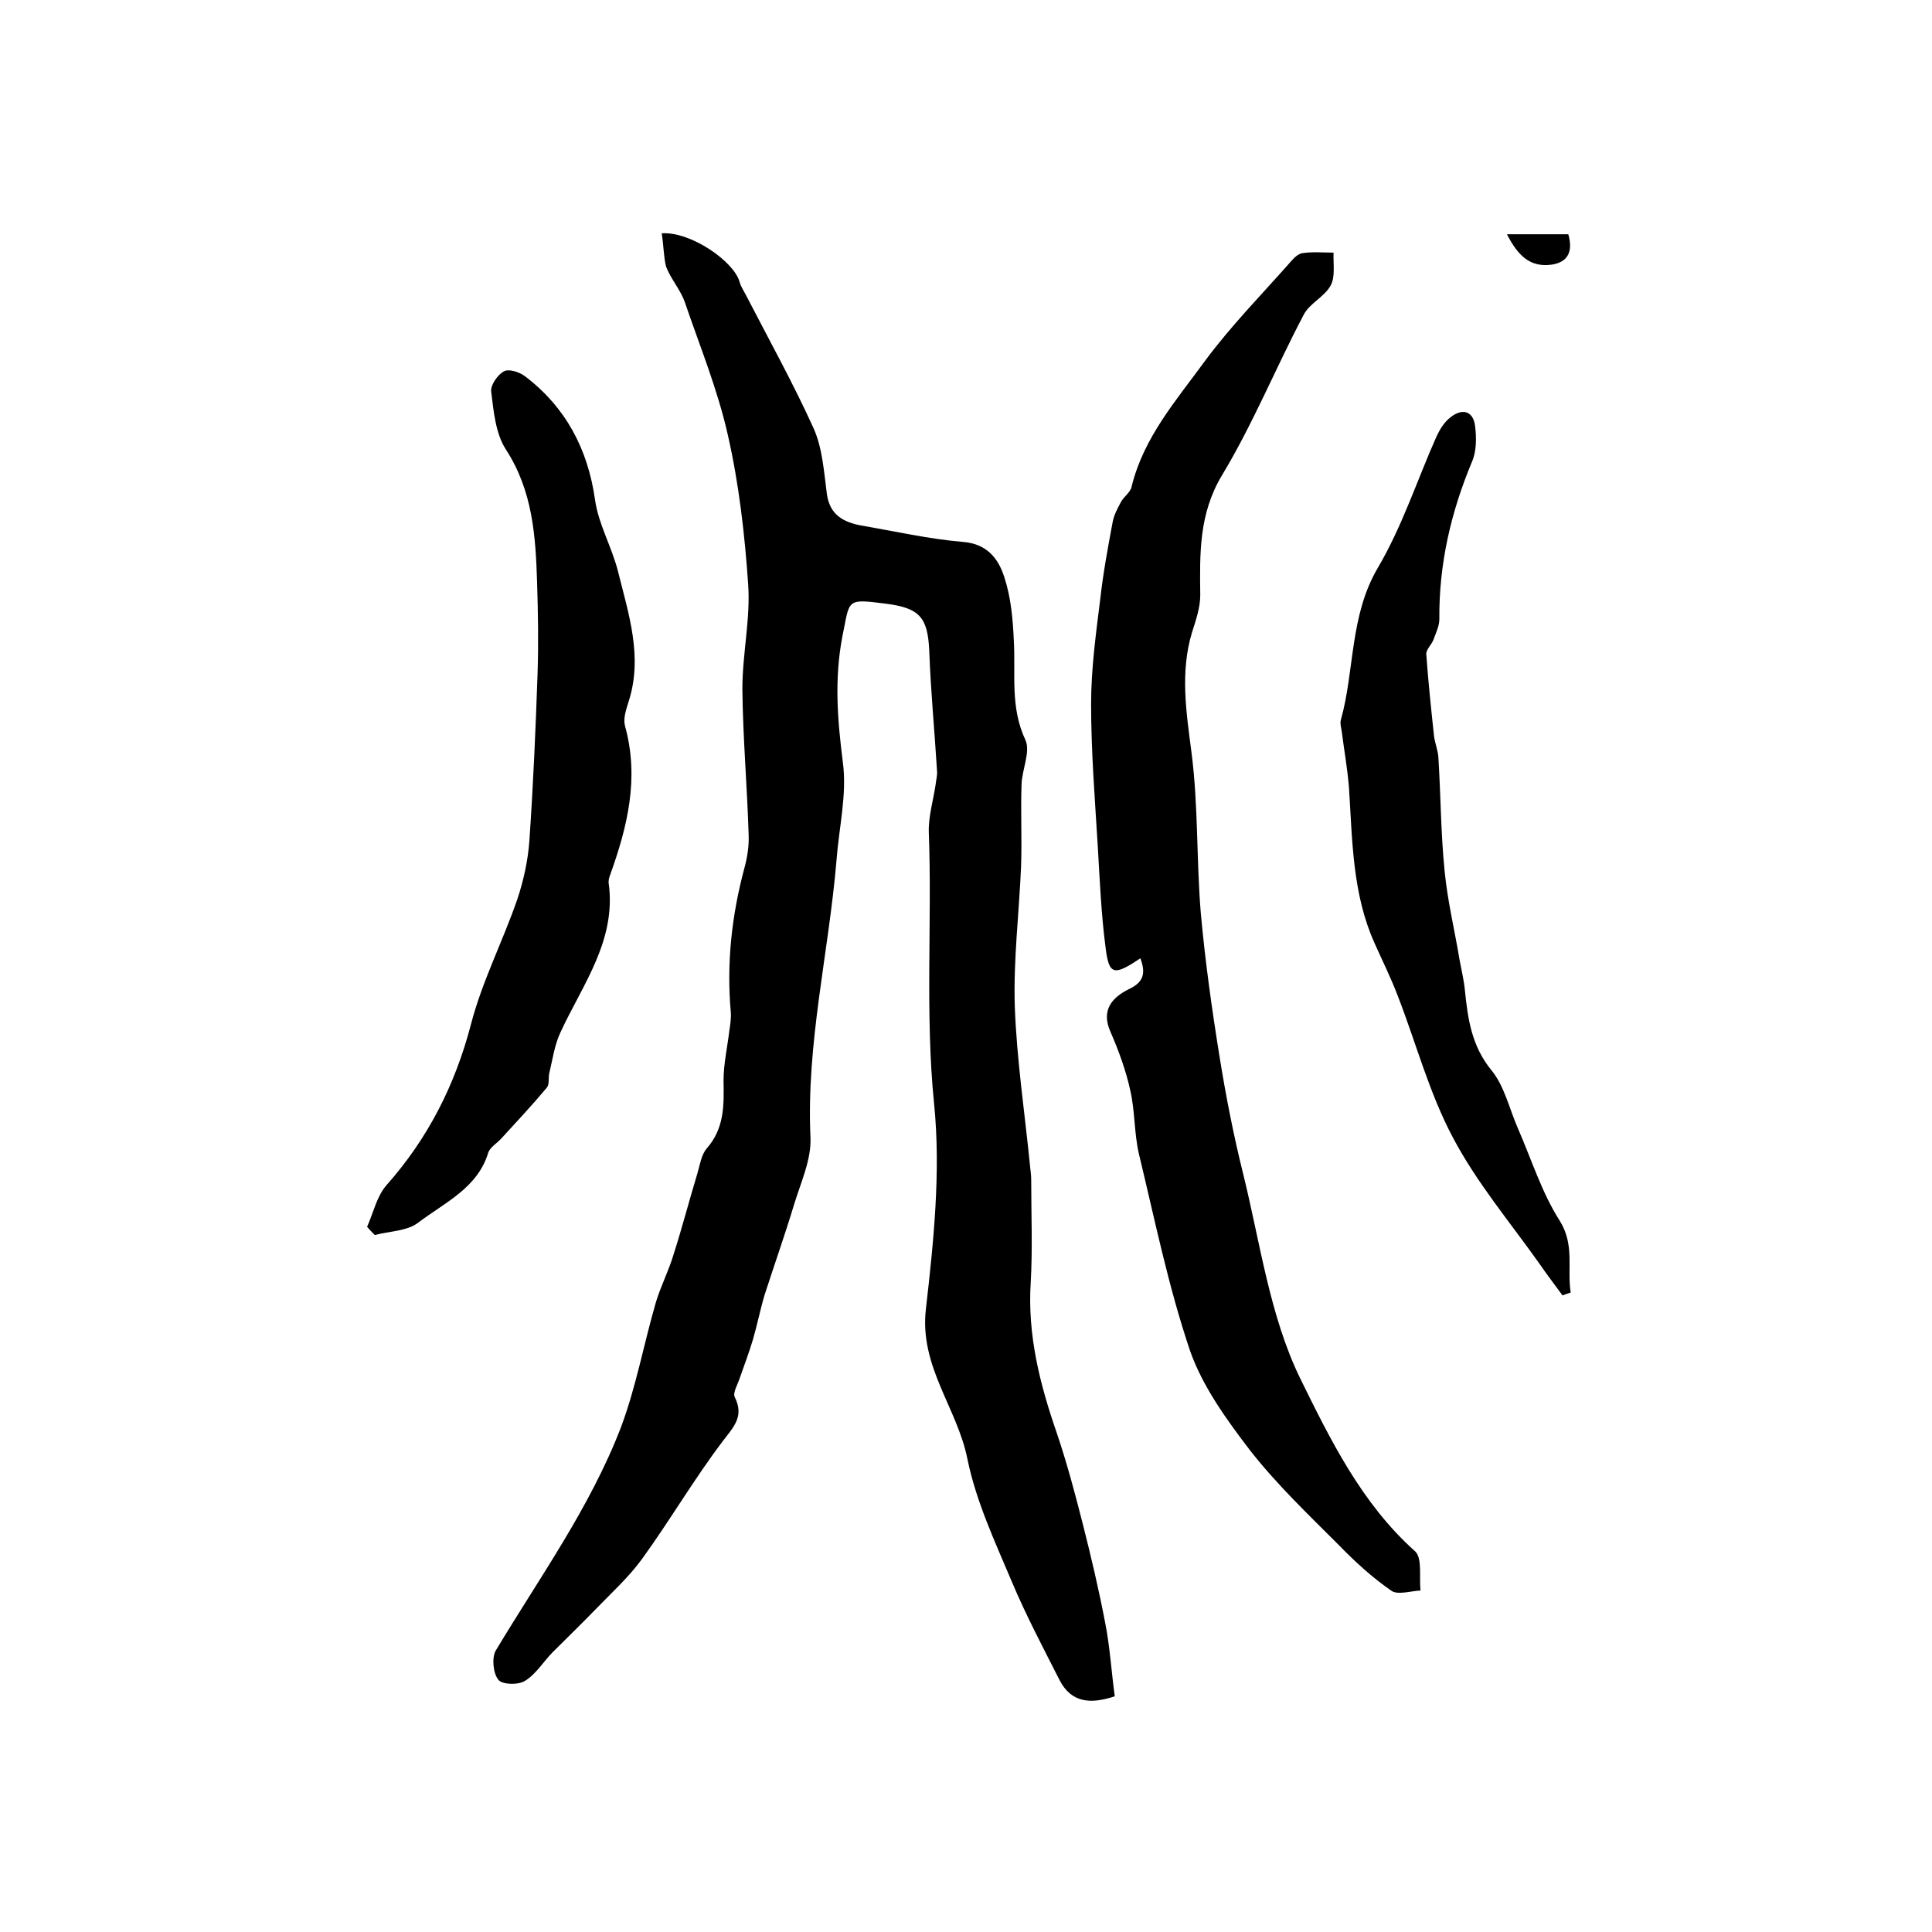
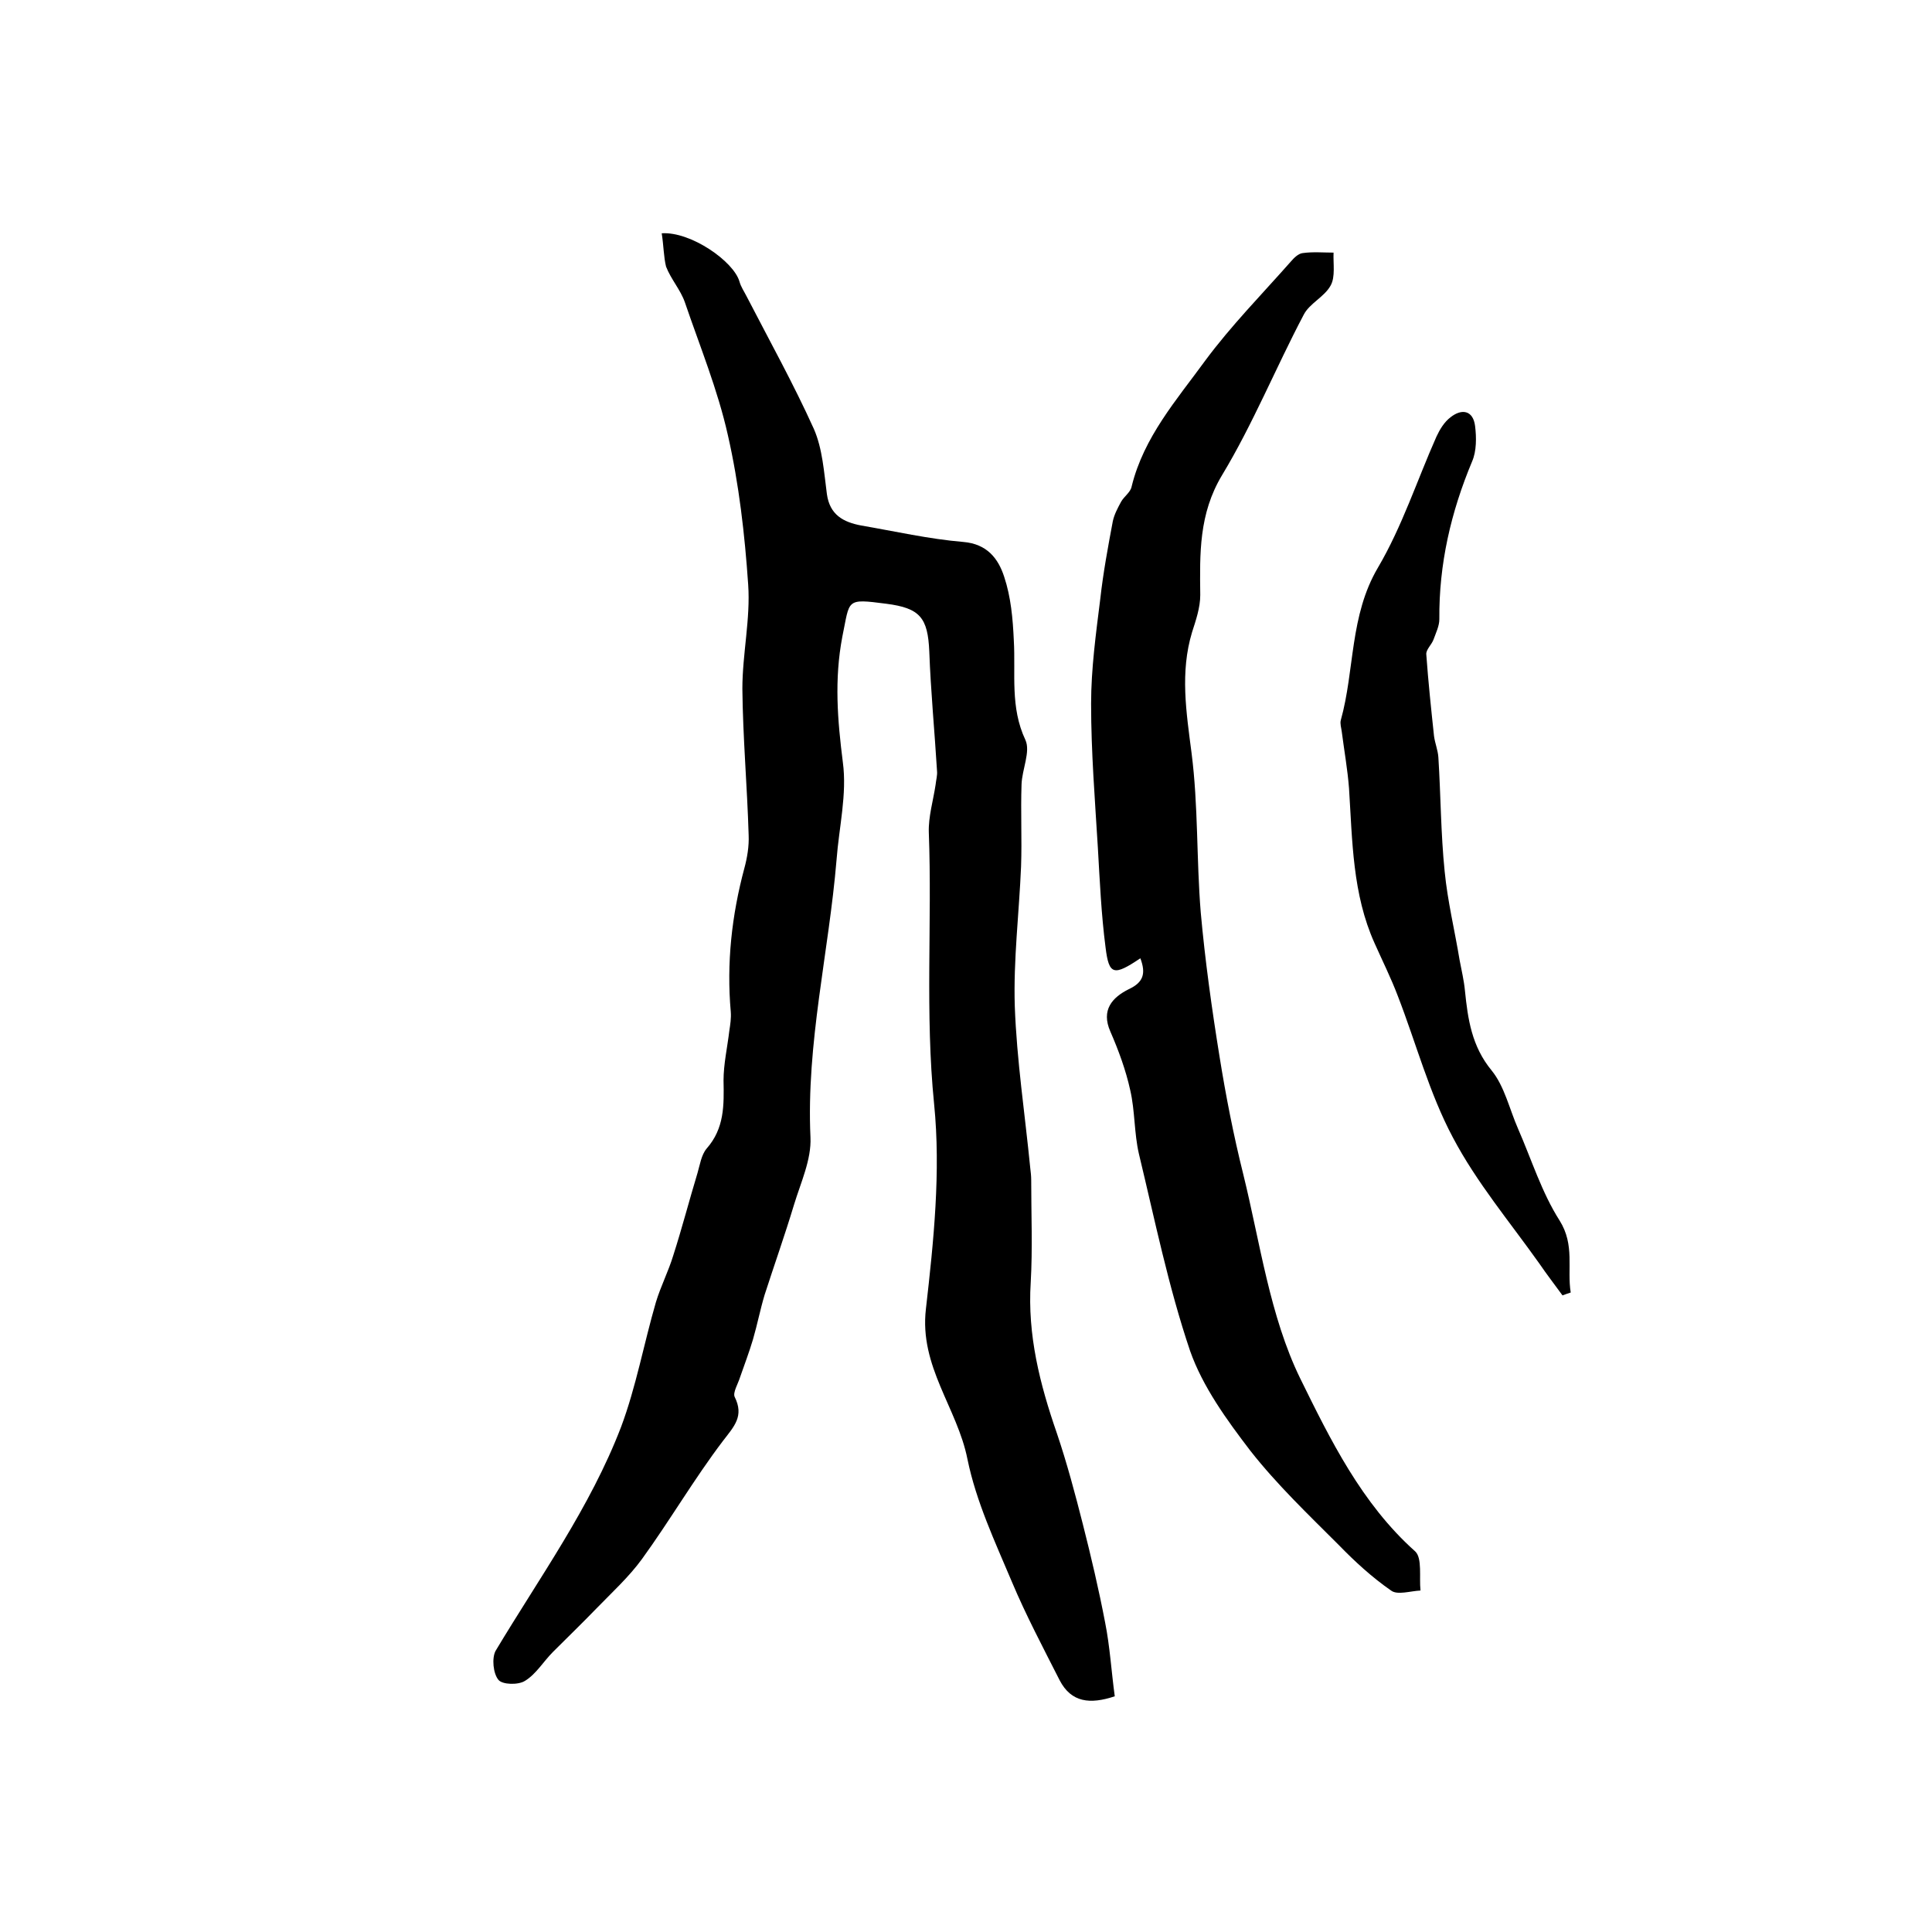
<svg xmlns="http://www.w3.org/2000/svg" version="1.1" id="图层_1" x="0px" y="0px" viewBox="0 0 400 400" style="enable-background:new 0 0 400 400;" xml:space="preserve">
  <style type="text/css">
	.st0{fill:#FFFFFF;}
</style>
  <g>
    <path d="M137,48.3c6-0.4,14.9,5.8,16.1,10c0.3,1.1,1,2.1,1.5,3.1c4.7,9.1,9.7,18.1,13.9,27.4c1.8,4.1,2.1,9,2.7,13.5   c0.6,4.3,3.4,5.8,7.1,6.5c7,1.2,14,2.8,21.1,3.4c5,0.4,7.3,3.5,8.5,7.2c1.4,4.2,1.8,8.7,2,13.2c0.4,6.9-0.8,13.8,2.4,20.6   c1.1,2.4-0.7,6.1-0.8,9.2c-0.2,5.7,0.1,11.3-0.1,17c-0.4,9.6-1.6,19.3-1.3,28.9c0.4,11.2,2.1,22.3,3.2,33.5   c0.1,0.8,0.2,1.7,0.2,2.5c0,7.1,0.3,14.2-0.1,21.2c-0.7,10.9,1.9,21.1,5.4,31.2c2.1,6.2,3.8,12.6,5.4,18.9   c1.7,6.7,3.3,13.5,4.6,20.3c1,5,1.3,10.2,2,15.3c-5.1,1.7-9,1.3-11.4-3.3c-3.4-6.7-7-13.5-9.9-20.4c-3.5-8.3-7.4-16.6-9.2-25.4   c-2.1-10.6-10-19.2-8.6-31.1c1.6-14,3.1-28.4,1.7-42.4c-1.9-18.8-0.4-37.6-1.1-56.3c-0.1-3.2,0.9-6.5,1.4-9.8c0.1-1,0.4-2,0.3-2.9   c-0.5-8.2-1.3-16.5-1.6-24.7c-0.3-7-1.9-9-8.9-9.9c-8.5-1.1-7.5-0.9-9.1,6.8c-1.7,8.9-1,17.3,0.1,26c0.9,6.6-0.8,13.5-1.3,20.2   c-1.6,19.2-6.3,38-5.4,57.5c0.2,4.6-2,9.3-3.4,13.9c-1.9,6.3-4.1,12.5-6.1,18.7c-0.9,3-1.5,6.1-2.4,9.2c-0.8,2.7-1.8,5.3-2.7,7.9   c-0.4,1.3-1.5,3.1-1.1,4c2,4-0.1,6.1-2.4,9.1c-6,7.9-11,16.5-16.8,24.5c-2.7,3.7-6.2,6.9-9.4,10.2c-2.9,3-6,6-9,9   c-2,2-3.5,4.6-5.8,6c-1.4,0.9-4.7,0.8-5.5-0.2c-1.1-1.3-1.4-4.5-0.6-6c9.1-15.2,19.6-29.7,26-46.4c3.1-8.3,4.7-17.2,7.2-25.8   c1-3.3,2.6-6.4,3.6-9.7c1.8-5.6,3.3-11.4,5-17c0.5-1.7,0.8-3.8,1.9-5.1c3.7-4.2,3.6-9,3.5-14.1c0-3.4,0.8-6.9,1.2-10.3   c0.2-1.3,0.4-2.6,0.3-3.9c-0.9-10.1,0.2-20,2.8-29.7c0.6-2.2,1-4.6,0.9-6.9c-0.3-10.1-1.2-20.2-1.3-30.3c0-7.2,1.7-14.5,1.2-21.6   c-0.7-10.3-1.9-20.8-4.2-30.9c-2.1-9.4-5.8-18.4-8.9-27.5c-0.9-2.6-2.9-4.8-3.9-7.4C137.4,53.2,137.4,50.8,137,48.3z" />
    <path d="M236.1,198.4c-5.5,3.7-6.5,3.5-7.2-2.2c-0.9-6.9-1.2-13.8-1.6-20.7c-0.6-9.9-1.4-19.8-1.4-29.8c0-7.2,1-14.5,1.9-21.7   c0.6-5.4,1.6-10.8,2.6-16.1c0.3-1.4,1-2.7,1.7-4c0.6-1.1,2-2,2.2-3.2c2.5-10.2,9.3-17.9,15.2-26c5.4-7.3,11.8-13.8,17.8-20.6   c0.6-0.7,1.5-1.6,2.4-1.7c2.1-0.3,4.3-0.1,6.4-0.1c-0.1,2.3,0.4,5-0.6,6.8c-1.3,2.4-4.4,3.7-5.6,6.1c-5.8,11-10.5,22.6-16.9,33.2   c-4.8,8-4.6,16.2-4.5,24.8c0,2.6-0.9,5.2-1.7,7.7c-2.5,8.3-1.2,16.5-0.1,25c1.4,10.9,1,22,1.9,33c0.9,10,2.3,20,3.9,29.9   c1.3,8.1,2.9,16.3,4.9,24.3c3.5,14.2,5.5,29.4,11.8,42.3c6.2,12.6,12.7,25.9,23.8,35.8c1.5,1.4,0.8,5.4,1.1,8.1   c-2.1,0.1-4.8,1-6.1,0c-3.9-2.7-7.5-6-10.8-9.4c-6.3-6.3-12.8-12.5-18.3-19.5c-4.9-6.4-9.9-13.3-12.5-20.7   c-4.5-13.3-7.3-27.1-10.6-40.8c-1-4.3-0.8-8.9-1.8-13.2c-0.9-4.1-2.4-8.2-4.1-12.1c-2-4.5,0.4-7.1,3.8-8.8   C236.7,203.4,237.3,201.6,236.1,198.4z" />
-     <path d="M76,254c1.3-2.9,2-6.3,4-8.6c8.6-9.7,14.2-20.7,17.5-33.3c2.3-8.9,6.6-17.2,9.6-25.9c1.3-3.9,2.2-8,2.5-12.1   c0.8-11.6,1.3-23.1,1.7-34.7c0.2-6.3,0.1-12.5-0.1-18.8c-0.3-9.6-0.9-19-6.5-27.6c-2.1-3.3-2.5-7.8-3-11.9   c-0.2-1.3,1.3-3.5,2.6-4.2c1-0.6,3.2,0.1,4.4,1c8.4,6.4,13,15,14.5,25.6c0.7,5,3.4,9.6,4.7,14.6c2.2,8.9,5.3,17.9,2.2,27.3   c-0.5,1.6-1.1,3.4-0.7,4.9c3,10.8,0.5,20.9-3.1,30.9c-0.2,0.5-0.3,1-0.3,1.5c1.7,11.9-5.3,21-9.9,30.9c-1.3,2.7-1.7,5.8-2.4,8.7   c-0.2,0.9,0.1,2.2-0.5,2.9c-3,3.6-6.2,7-9.4,10.5c-0.9,1-2.3,1.8-2.7,2.9C98.9,246,92,249,86.5,253.2c-2.3,1.7-5.9,1.7-8.9,2.5   C77.1,255.2,76.5,254.6,76,254z" />
    <path d="M323.5,268.2c-1.6-2.2-3.3-4.4-4.8-6.6c-6.1-8.6-13-16.8-17.9-26.1c-4.9-9.2-7.6-19.5-11.4-29.3c-1.4-3.7-3.2-7.3-4.8-10.9   c-4.6-10.2-4.6-21.2-5.3-32.1c-0.3-3.9-1-7.8-1.5-11.7c-0.1-0.8-0.4-1.7-0.2-2.4c2.9-10.4,1.8-21.6,7.7-31.6   c5-8.5,8.1-18.1,12.1-27.1c0.7-1.5,1.6-3,2.9-4c2.4-1.9,4.7-1.4,5.1,1.8c0.3,2.4,0.3,5.2-0.6,7.3c-4.4,10.5-6.9,21.3-6.8,32.7   c0,1.4-0.7,2.8-1.2,4.2c-0.4,1.1-1.6,2.1-1.5,3.1c0.4,5.6,1,11.3,1.6,16.9c0.2,1.5,0.8,2.9,0.9,4.4c0.5,7.9,0.5,15.8,1.3,23.6   c0.6,6.2,2.1,12.3,3.1,18.4c0.4,2.1,0.9,4.2,1.1,6.3c0.6,5.9,1.4,11.5,5.5,16.5c2.7,3.3,3.7,8,5.5,12.1c2.8,6.4,4.9,13.2,8.6,19   c3.2,5.1,1.5,10,2.3,14.9C324.6,267.8,324,268,323.5,268.2z" />
-     <path d="M324.7,48.5c1,3.5,0,5.8-3.5,6.3c-4.5,0.6-7-2-9.2-6.3C316.6,48.5,320.5,48.5,324.7,48.5z" />
  </g>
</svg>